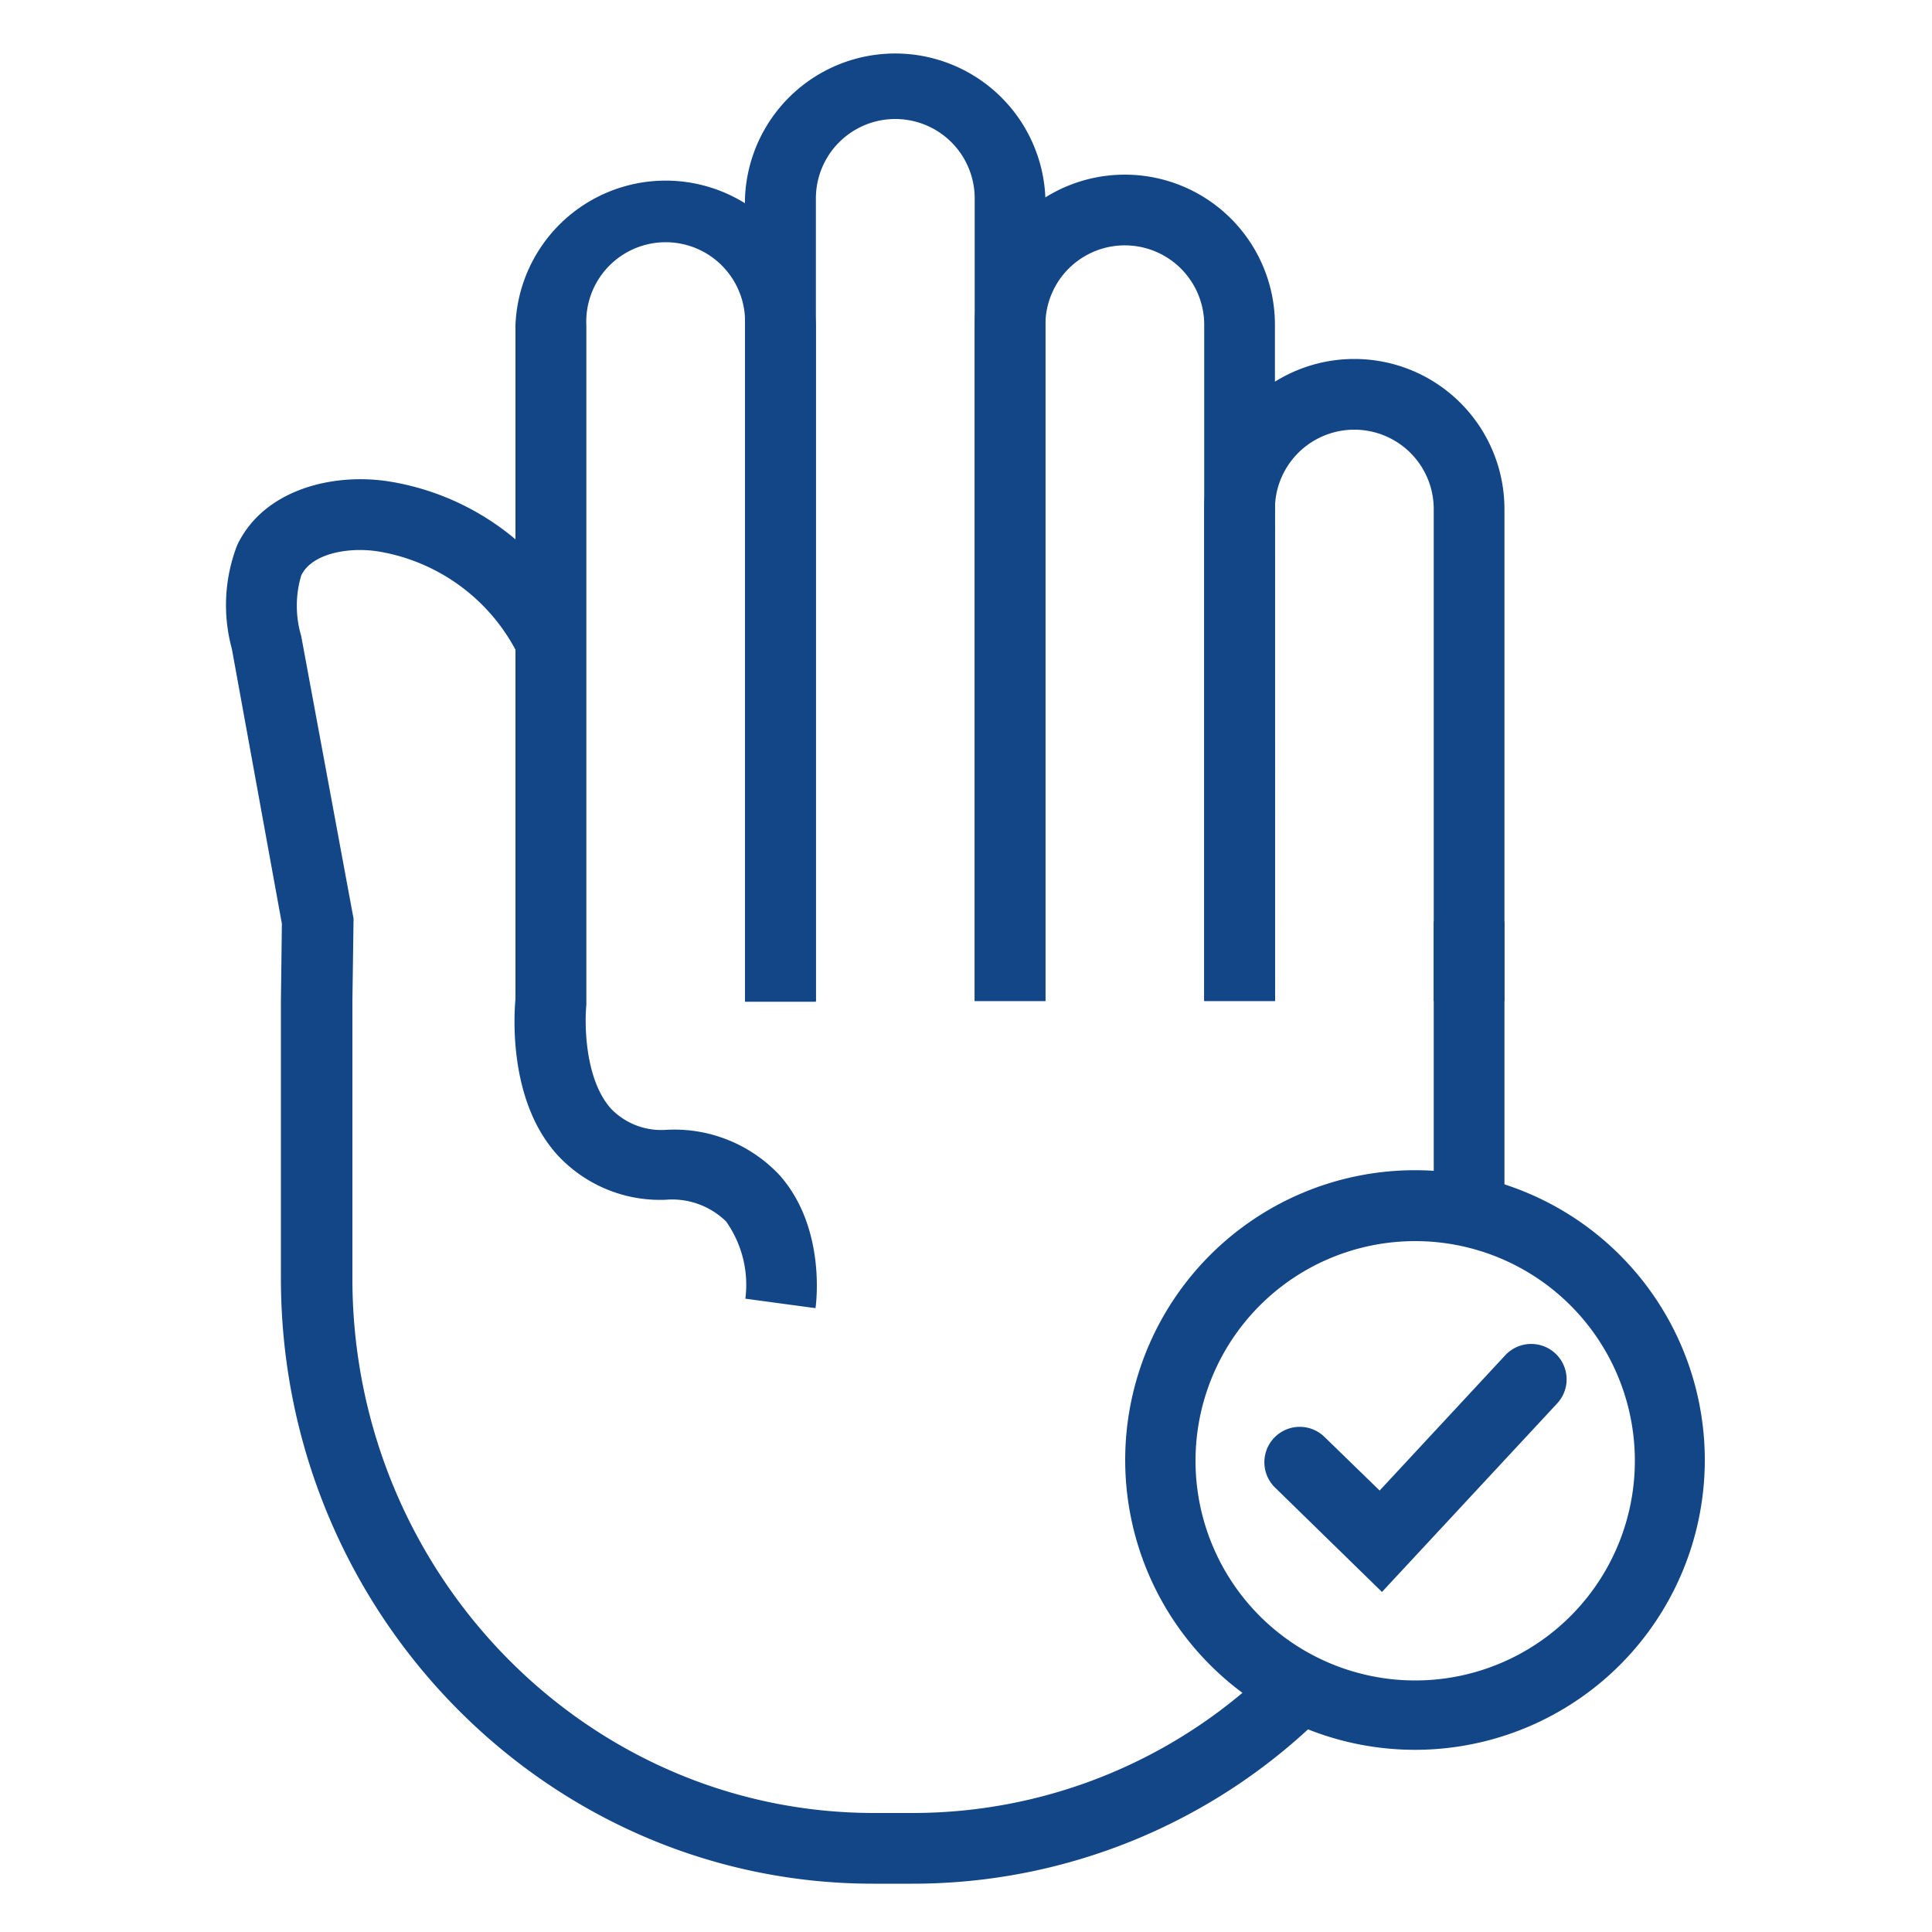
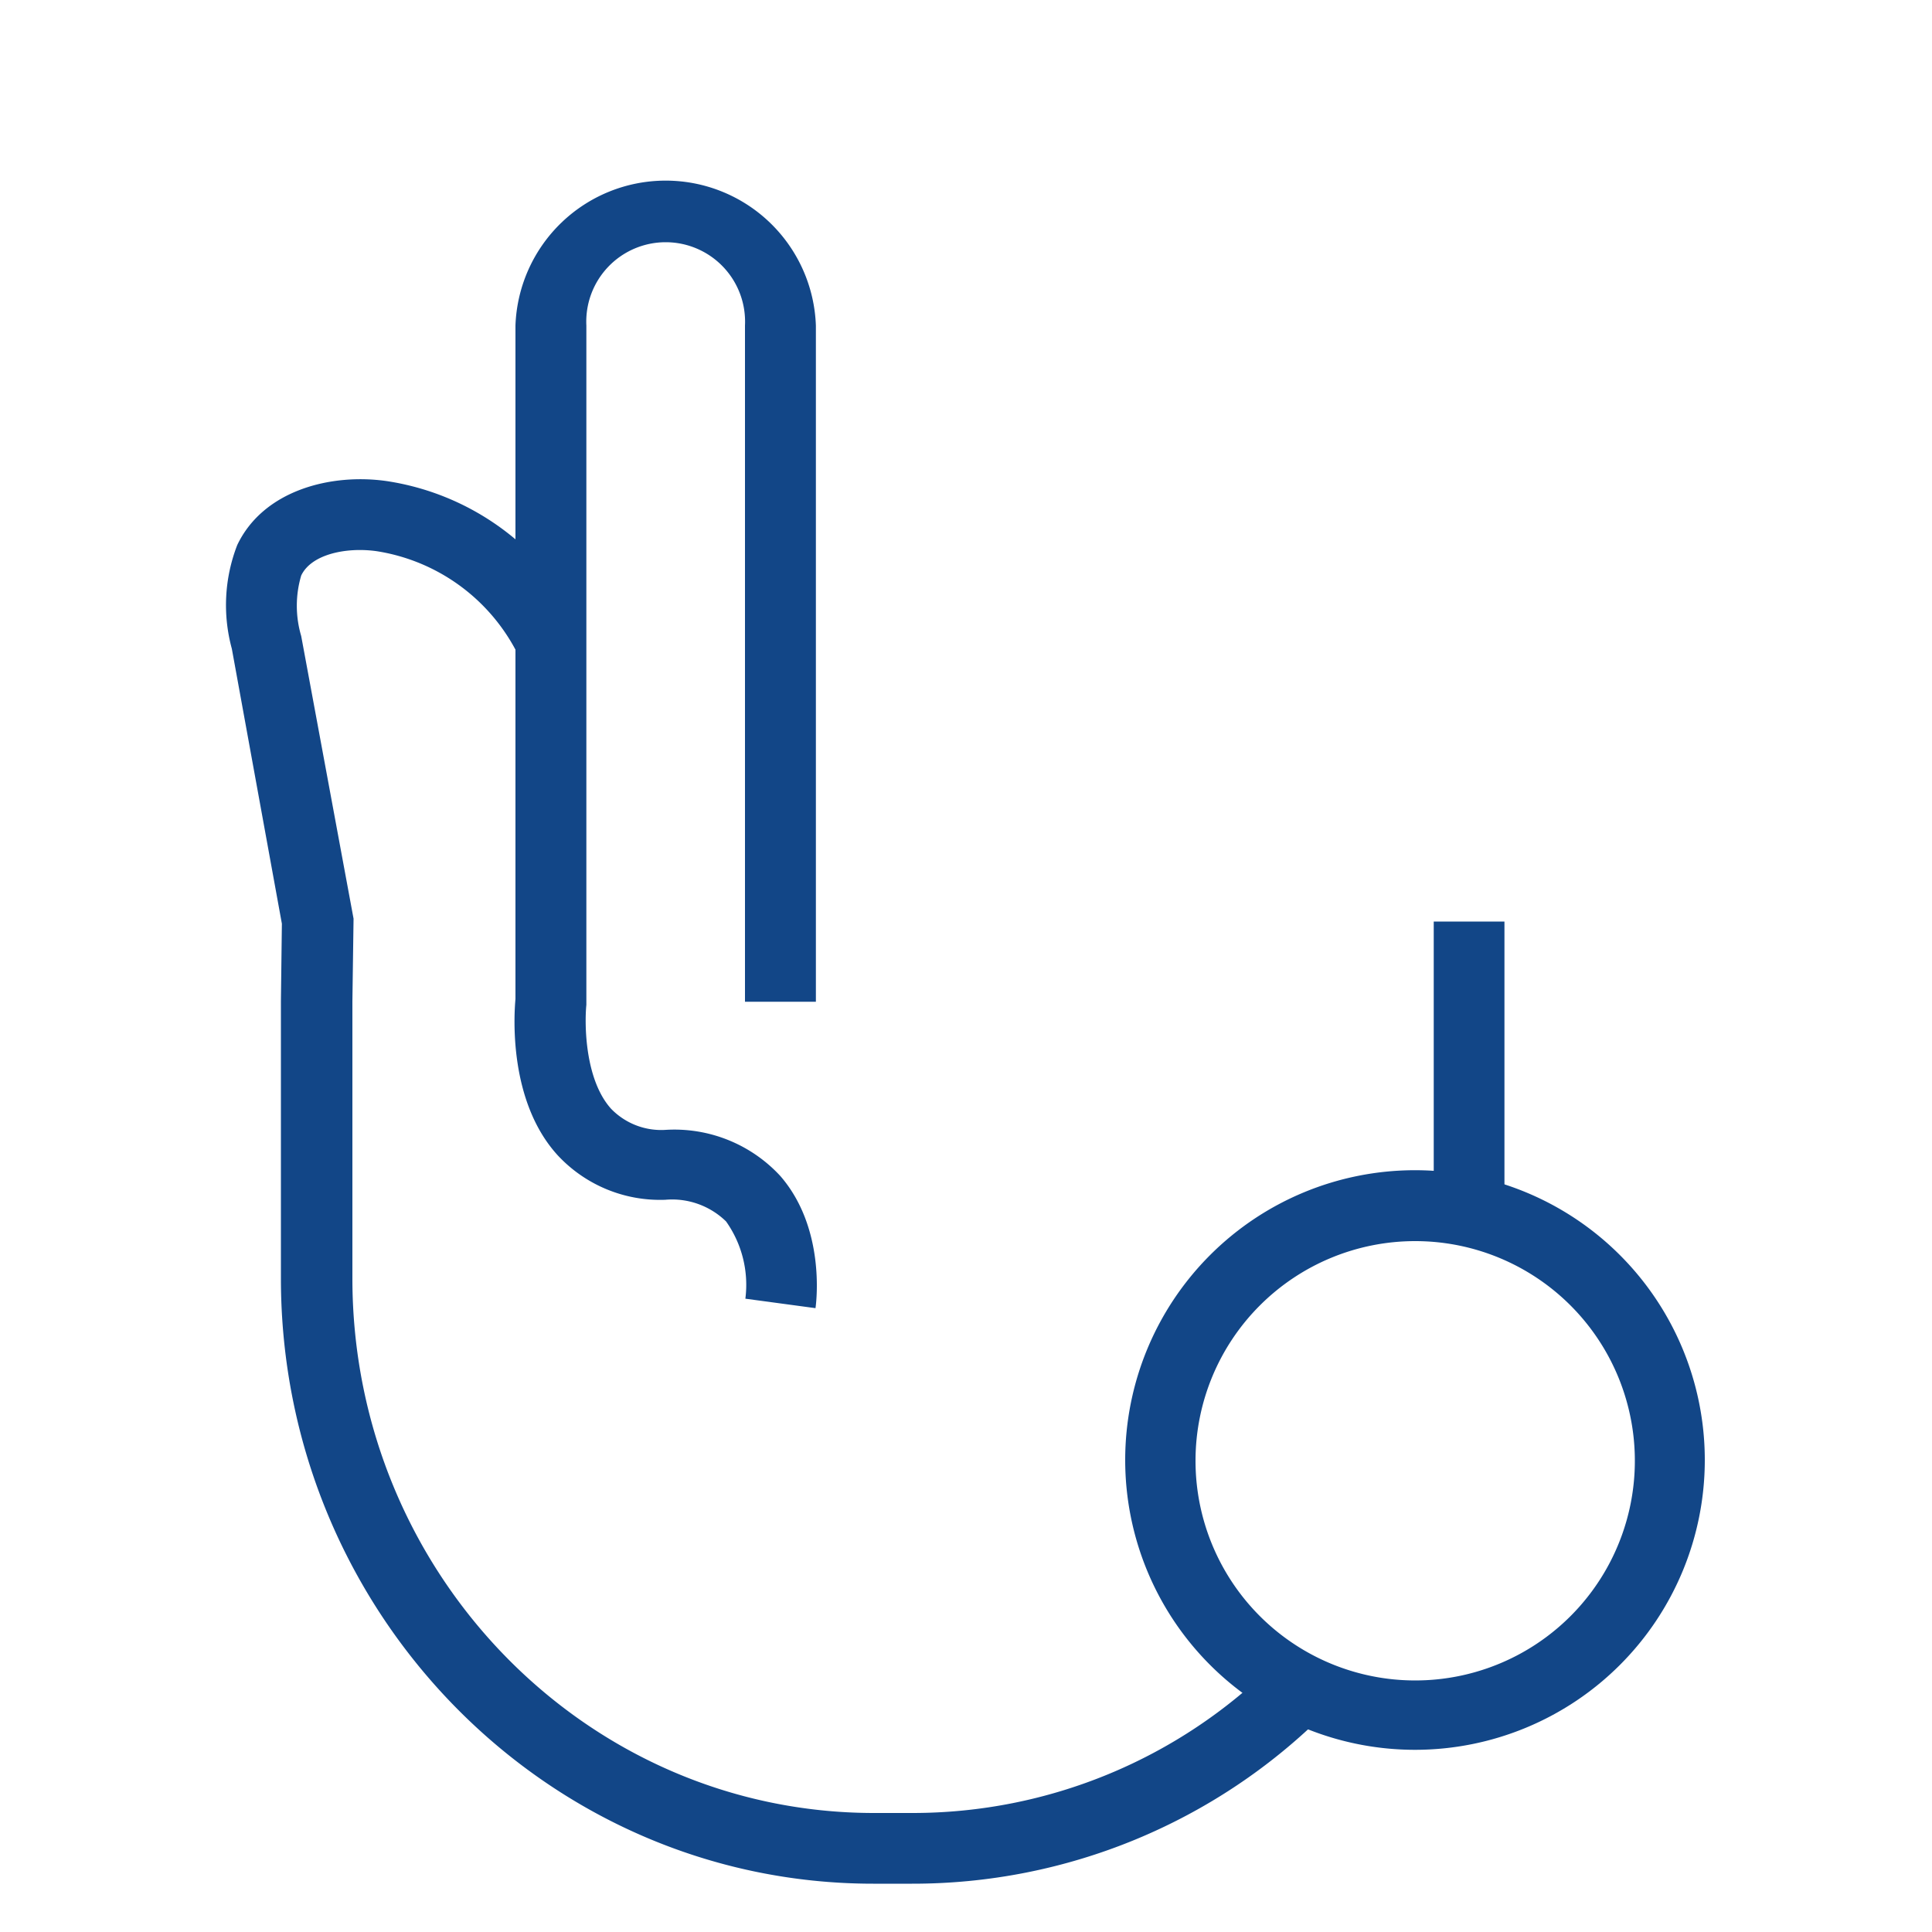
<svg xmlns="http://www.w3.org/2000/svg" id="Capa_1" data-name="Capa 1" viewBox="0 0 100 100">
  <defs>
    <style>.cls-1{fill:#124687;}.cls-2{fill:#134687;}</style>
  </defs>
-   <path class="cls-1" d="M77.87,51.81H74.21V26.35a4.11,4.11,0,0,0-8.22,0V51.81H62.33V26.35a7.77,7.77,0,0,1,15.54,0Z" />
-   <path class="cls-1" d="M66,51.81H62.33v-35a4.11,4.11,0,1,0-8.22,0v35H50.45v-35a7.77,7.77,0,1,1,15.54,0Z" />
  <path class="cls-1" d="M42.21,67.71l-3.63-.49a5.67,5.67,0,0,0-1-4,4,4,0,0,0-3.14-1.12,7.23,7.23,0,0,1-5.59-2.32C26.33,57,26.6,52.6,26.68,51.71V16.85a7.78,7.78,0,0,1,15.55,0v35H38.56v-35a4.11,4.11,0,1,0-8.21,0V51.91l0,.1c-.1,1-.08,3.87,1.28,5.38a3.61,3.61,0,0,0,2.85,1.09,7.46,7.46,0,0,1,5.91,2.39C42.7,63.53,42.27,67.29,42.21,67.71Z" />
-   <path class="cls-1" d="M54.11,51.81H50.45V10.27a4.11,4.11,0,1,0-8.22,0V51.81H38.56V10.27a7.78,7.78,0,0,1,15.55,0Z" />
  <rect class="cls-1" x="74.21" y="47.7" width="3.66" height="14.97" />
  <path class="cls-1" d="M47.2,97.5h-2c-16.91,0-30.66-14.06-30.66-31.33V51.81l.05-4L12,33.58a8.59,8.59,0,0,1,.28-5.37c1.36-2.85,4.87-3.72,7.73-3.31a13.47,13.47,0,0,1,10,7.21l-3.27,1.63a9.88,9.88,0,0,0-7.24-5.21c-1.54-.22-3.38.14-3.91,1.26a5.52,5.52,0,0,0,0,3.13L18.3,47.55l-.06,4.28V66.17c0,15.26,12.11,27.67,27,27.67h2A26.53,26.53,0,0,0,66,86.07l2.58,2.6A30.19,30.19,0,0,1,47.2,97.5Z" />
  <path class="cls-1" d="M73.24,64.24A11.37,11.37,0,1,1,61.88,75.6,11.37,11.37,0,0,1,73.24,64.24m0-3.67a15,15,0,1,0,15,15,15,15,0,0,0-15-15Z" />
-   <path class="cls-2" d="M71.53,82.4,66,77a1.83,1.83,0,1,1,2.55-2.63l2.86,2.78,6.5-7a1.83,1.83,0,0,1,2.69,2.49Z" />
</svg>